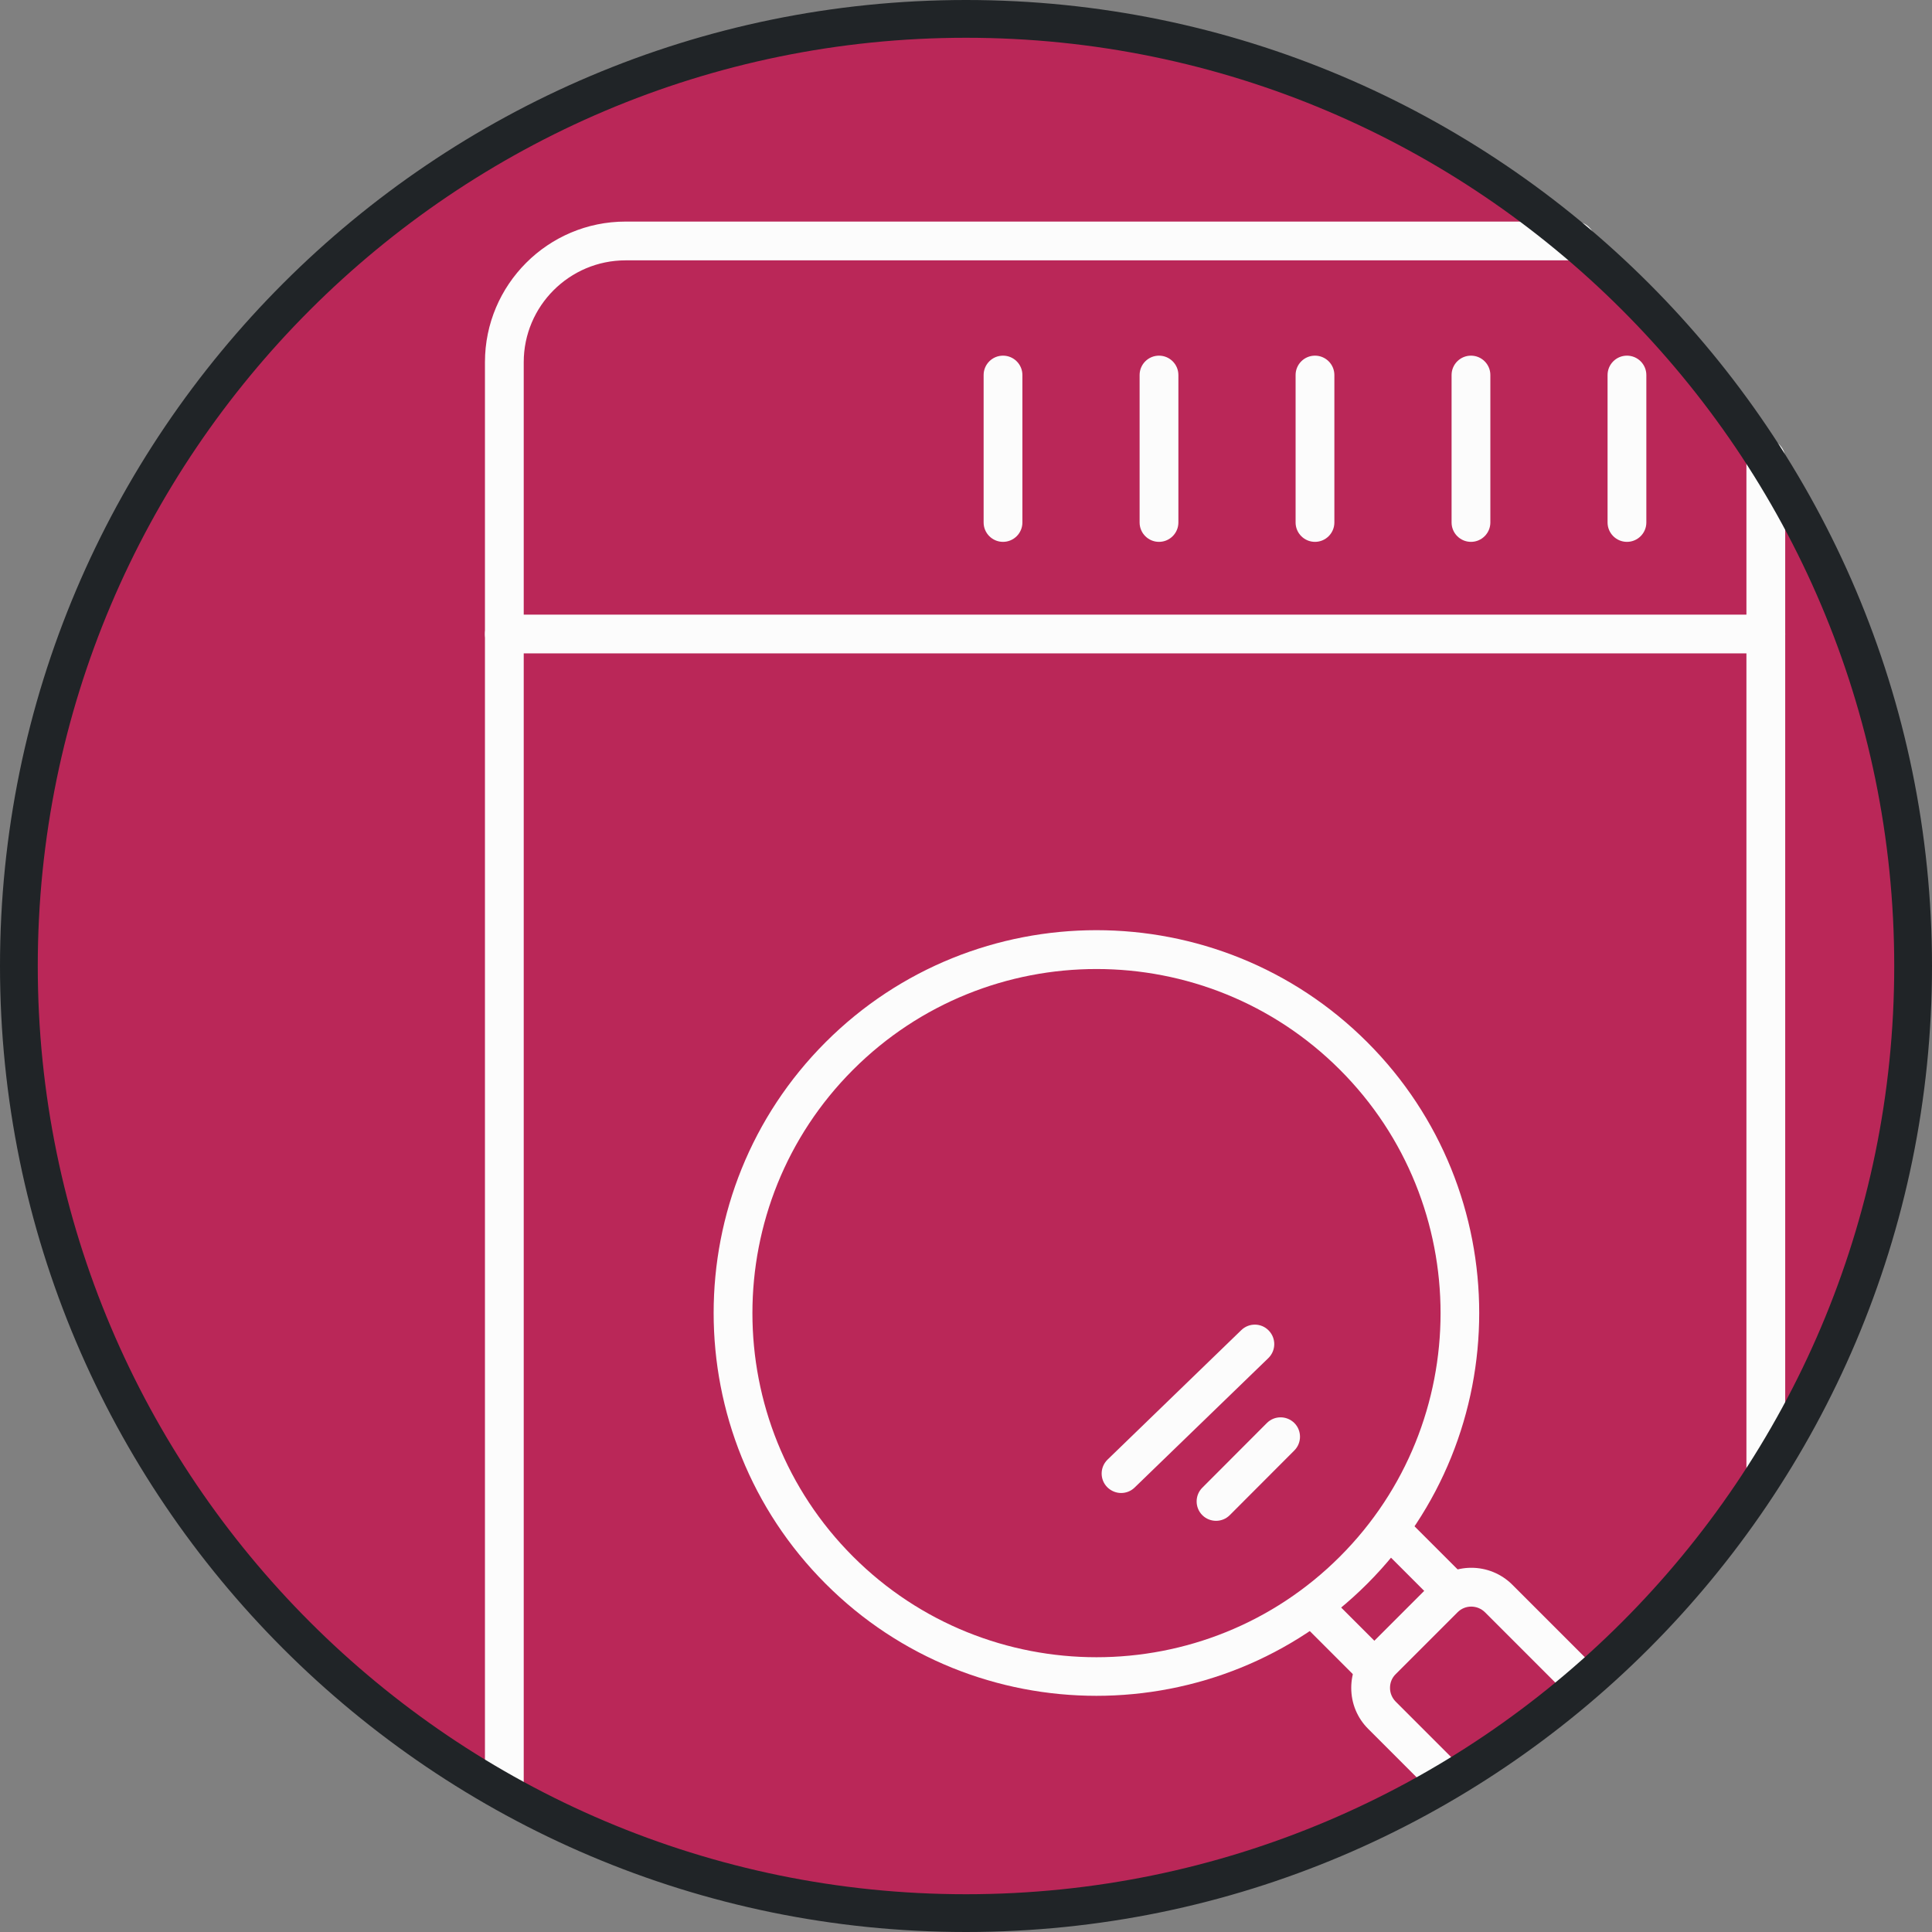
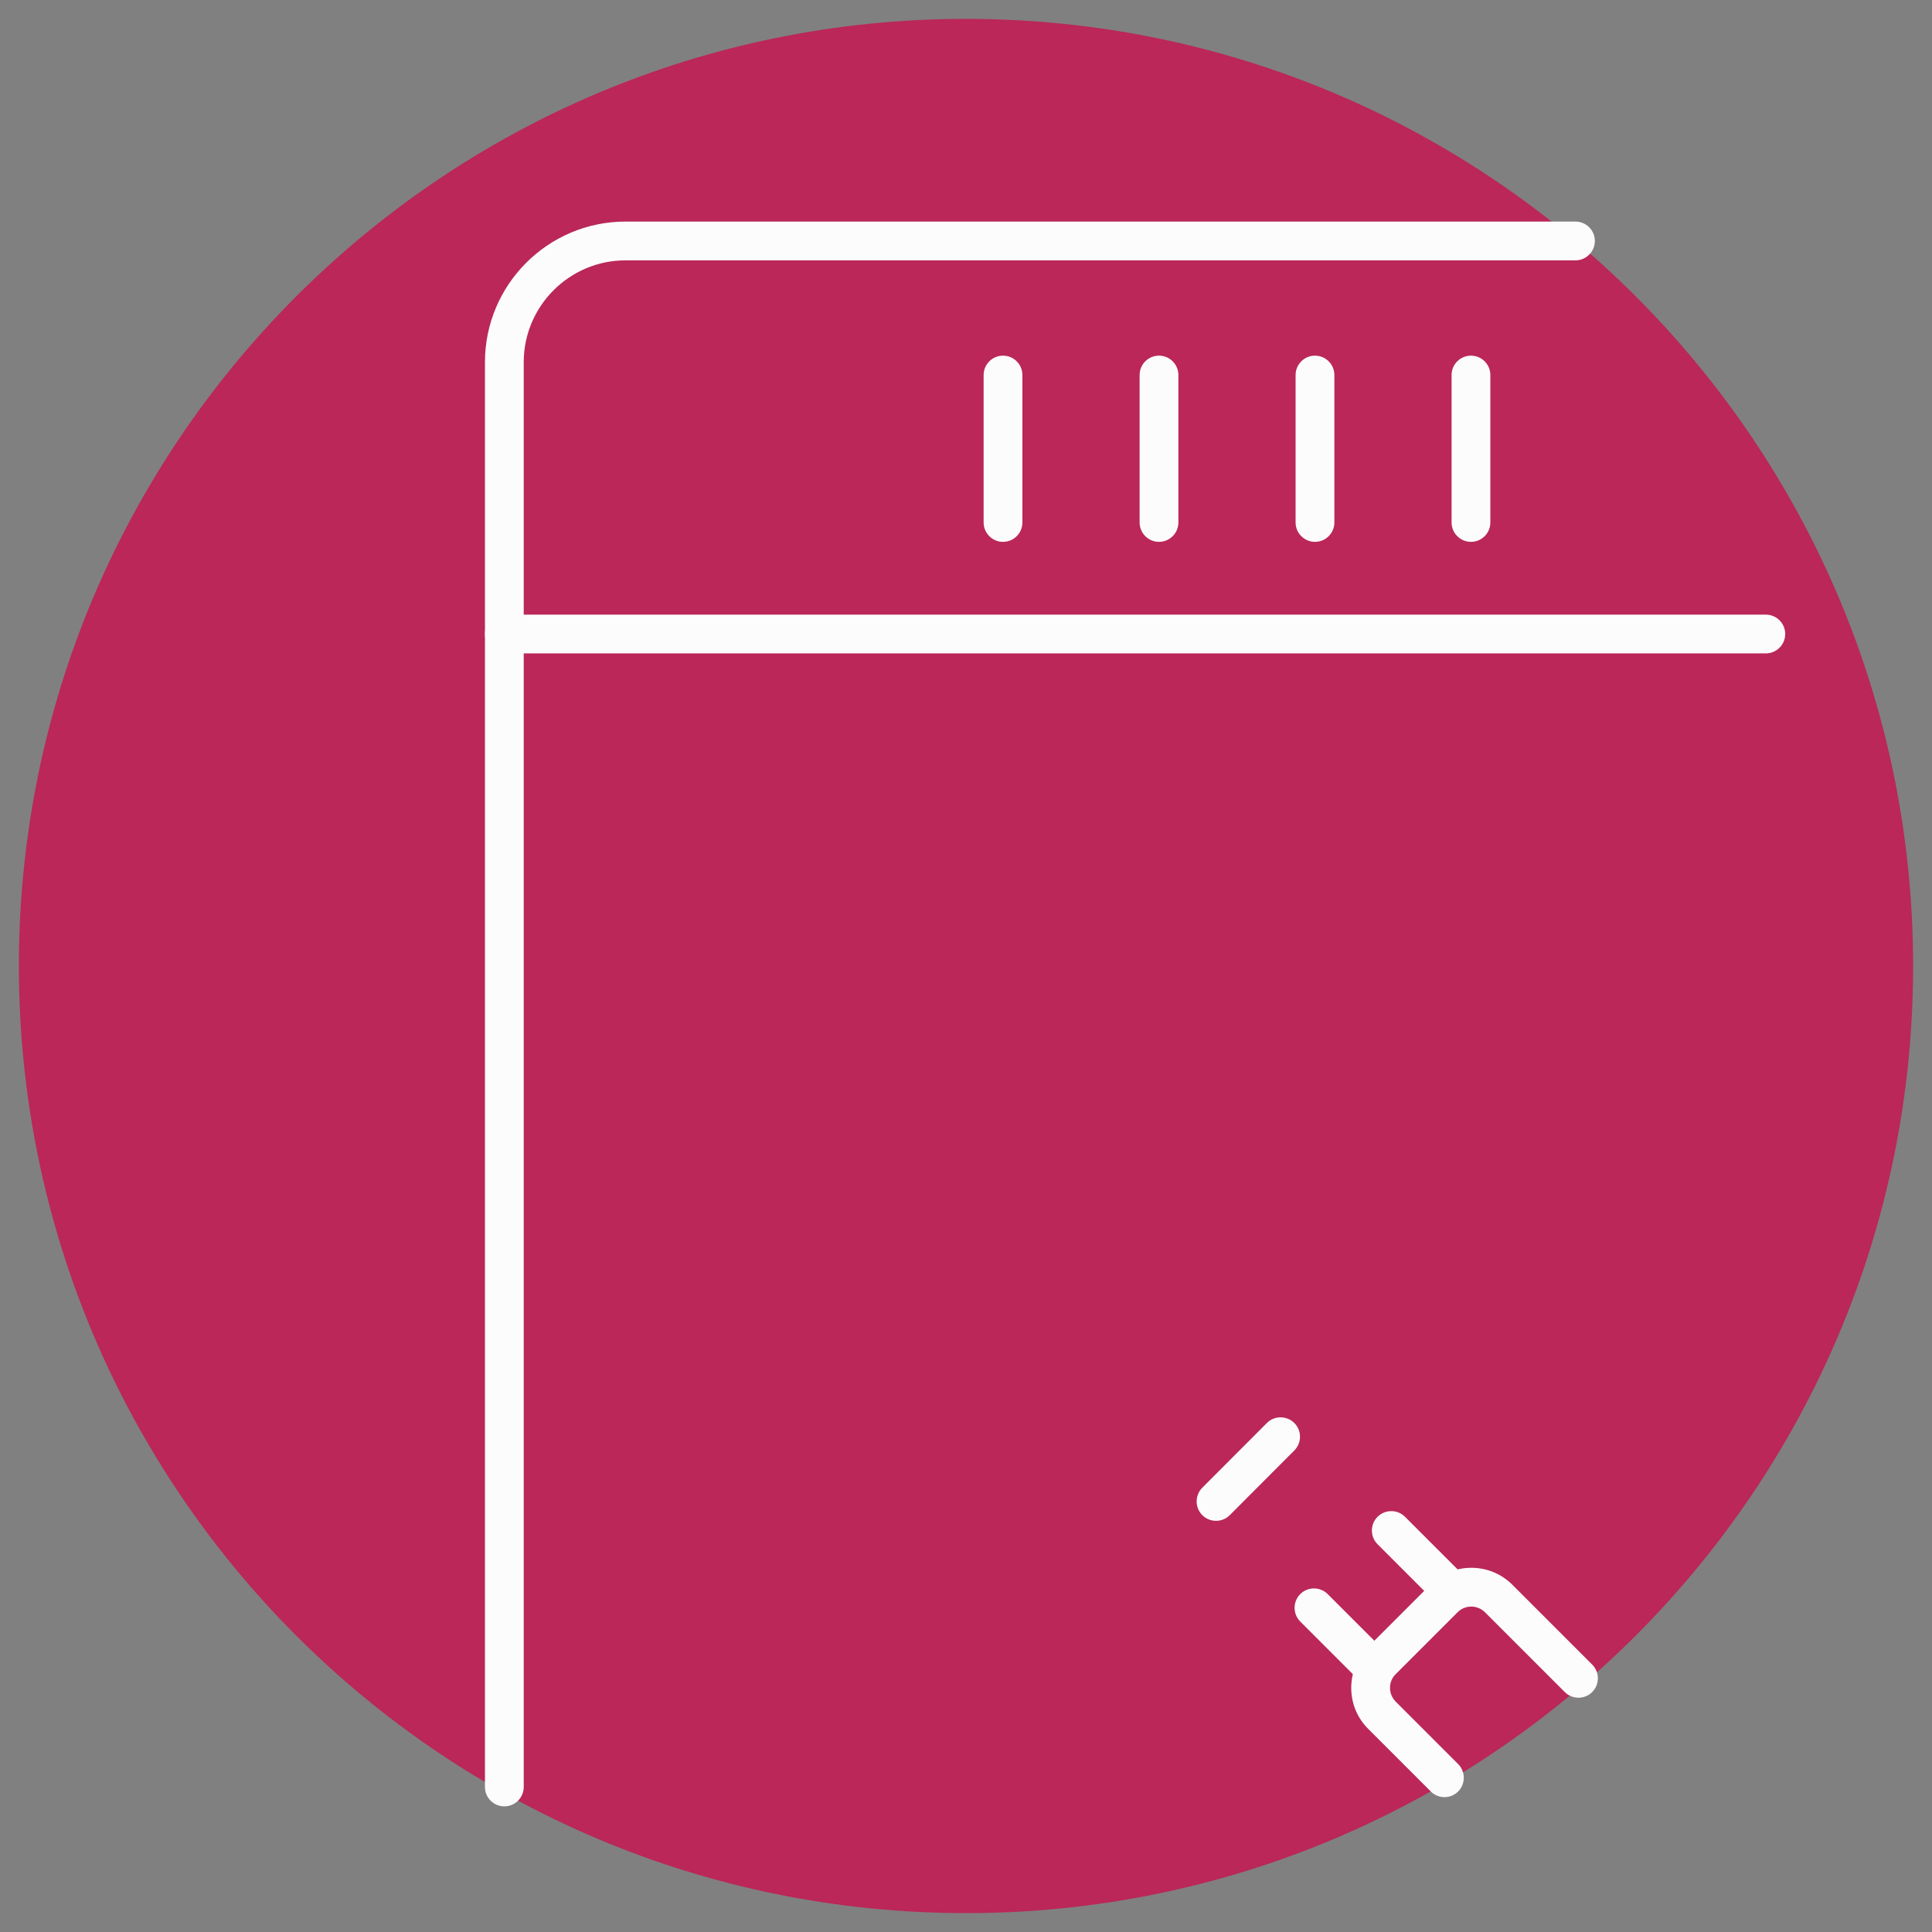
<svg xmlns="http://www.w3.org/2000/svg" id="uuid-36a01bc1-1dde-43bf-bb1b-d390abf92de2" viewBox="0 0 153.46 153.46">
  <rect x="0" y="0" width="153.46" height="153.46" fill="#808080" stroke="none" />
  <defs>
    <style>.uuid-31c8d07d-55fe-44b6-8baf-90cb56e88978{fill:#fcfcfc;}.uuid-2c2cbf40-e112-4bbf-a735-845a0fc613a0{fill:#ba2758;}.uuid-07196928-907d-4121-9f65-bde77cf1748d{fill:#202427;}</style>
  </defs>
  <g id="uuid-f48dc08d-9752-4df9-9dbc-8ae1ca7f51a4">
    <path class="uuid-2c2cbf40-e112-4bbf-a735-845a0fc613a0" d="m76.73,1.5C35.19,1.5,1.5,35.18,1.5,76.73s33.69,75.23,75.23,75.23,75.23-33.69,75.23-75.23S118.28,1.5,76.73,1.5Z" />
    <path class="uuid-31c8d07d-55fe-44b6-8baf-90cb56e88978" d="m40.06,143.48c-.85,0-1.54-.69-1.54-1.54V28.77c0-6.16,5.01-11.17,11.17-11.17h75.45c.85,0,1.54.69,1.54,1.54s-.69,1.54-1.54,1.54H49.69c-4.46,0-8.09,3.63-8.09,8.09v113.17c0,.85-.69,1.54-1.54,1.54Z" />
-     <path class="uuid-31c8d07d-55fe-44b6-8baf-90cb56e88978" d="m140.26,118.23c-.85,0-1.54-.69-1.54-1.54V36.42c0-.85.69-1.54,1.54-1.54s1.54.69,1.54,1.54v80.27c0,.85-.69,1.54-1.54,1.54Z" />
    <path class="uuid-31c8d07d-55fe-44b6-8baf-90cb56e88978" d="m140.26,51.9H40.06c-.85,0-1.54-.69-1.54-1.54s.69-1.54,1.54-1.54h100.2c.85,0,1.54.69,1.54,1.54s-.69,1.54-1.54,1.54Z" />
    <path class="uuid-31c8d07d-55fe-44b6-8baf-90cb56e88978" d="m79.67,43.04c-.85,0-1.54-.69-1.54-1.54v-11.71c0-.85.69-1.54,1.54-1.54s1.54.69,1.54,1.54v11.71c0,.85-.69,1.54-1.54,1.54Z" />
    <path class="uuid-31c8d07d-55fe-44b6-8baf-90cb56e88978" d="m92.06,43.04c-.85,0-1.54-.69-1.54-1.54v-11.71c0-.85.69-1.54,1.54-1.54s1.54.69,1.54,1.54v11.71c0,.85-.69,1.54-1.54,1.54Z" />
    <path class="uuid-31c8d07d-55fe-44b6-8baf-90cb56e88978" d="m104.45,43.04c-.85,0-1.54-.69-1.54-1.54v-11.71c0-.85.69-1.54,1.54-1.54s1.54.69,1.54,1.54v11.71c0,.85-.69,1.54-1.54,1.54Z" />
    <path class="uuid-31c8d07d-55fe-44b6-8baf-90cb56e88978" d="m116.84,43.04c-.85,0-1.54-.69-1.54-1.54v-11.71c0-.85.69-1.54,1.54-1.54s1.54.69,1.54,1.54v11.71c0,.85-.69,1.54-1.54,1.54Z" />
-     <path class="uuid-31c8d07d-55fe-44b6-8baf-90cb56e88978" d="m129.23,43.04c-.85,0-1.54-.69-1.54-1.54v-11.71c0-.85.69-1.54,1.54-1.54s1.54.69,1.54,1.54v11.71c0,.85-.69,1.54-1.54,1.54Z" />
-     <path class="uuid-31c8d07d-55fe-44b6-8baf-90cb56e88978" d="m89.05,118.59c-.4,0-.8-.16-1.11-.47-.59-.61-.58-1.58.03-2.18l10.63-10.29c.61-.59,1.59-.58,2.18.04.59.61.58,1.58-.03,2.18l-10.63,10.29c-.3.29-.68.43-1.07.43Z" />
    <path class="uuid-31c8d07d-55fe-44b6-8baf-90cb56e88978" d="m96.59,120.8c-.39,0-.79-.15-1.09-.45-.6-.6-.6-1.58,0-2.18l5.13-5.14c.6-.6,1.57-.6,2.18,0,.6.6.6,1.58,0,2.18l-5.13,5.14c-.3.3-.69.45-1.09.45Z" />
-     <path class="uuid-31c8d07d-55fe-44b6-8baf-90cb56e88978" d="m87.09,134.7c-7.79,0-15.58-2.96-21.51-8.9-11.86-11.86-11.86-31.16,0-43.02,11.86-11.86,31.16-11.86,43.02,0h0c11.86,11.86,11.86,31.16,0,43.02-5.93,5.93-13.72,8.9-21.51,8.9Zm0-57.73c-7,0-14,2.67-19.33,8-10.66,10.66-10.66,28.01,0,38.67,10.66,10.66,28.01,10.66,38.67,0,10.66-10.66,10.66-28.01,0-38.67-5.33-5.33-12.33-8-19.33-8Z" />
    <path class="uuid-31c8d07d-55fe-44b6-8baf-90cb56e88978" d="m115.31,127.91c-.39,0-.79-.15-1.09-.45l-4.8-4.8c-.6-.6-.6-1.58,0-2.18.6-.6,1.58-.6,2.18,0l4.8,4.8c.6.6.6,1.58,0,2.18-.3.3-.69.45-1.09.45Z" />
    <path class="uuid-31c8d07d-55fe-44b6-8baf-90cb56e88978" d="m109.17,134.05c-.39,0-.79-.15-1.09-.45l-4.8-4.8c-.6-.6-.6-1.58,0-2.18.6-.6,1.58-.6,2.18,0l4.8,4.8c.6.6.6,1.58,0,2.18-.3.3-.69.45-1.09.45Z" />
    <path class="uuid-31c8d07d-55fe-44b6-8baf-90cb56e88978" d="m114.74,142.75c-.39,0-.79-.15-1.09-.45l-4.97-4.97c-.87-.87-1.35-2.02-1.35-3.26s.48-2.39,1.35-3.26l4.93-4.93c1.8-1.8,4.72-1.8,6.52,0l6.34,6.34c.6.6.6,1.58,0,2.18-.6.6-1.58.6-2.18,0l-6.34-6.34c-.6-.59-1.57-.6-2.17,0l-4.93,4.93c-.29.29-.44.67-.44,1.08s.16.79.44,1.08l4.97,4.97c.6.6.6,1.58,0,2.18-.3.3-.69.45-1.09.45Z" />
-     <path class="uuid-07196928-907d-4121-9f65-bde77cf1748d" d="m76.73,153.46C34.42,153.46,0,119.04,0,76.73S34.42,0,76.73,0s76.73,34.42,76.73,76.73-34.42,76.73-76.73,76.73Zm0-150.46C36.08,3,3,36.08,3,76.73s33.08,73.73,73.73,73.73,73.73-33.08,73.73-73.73S117.39,3,76.73,3Z" />
  </g>
</svg>